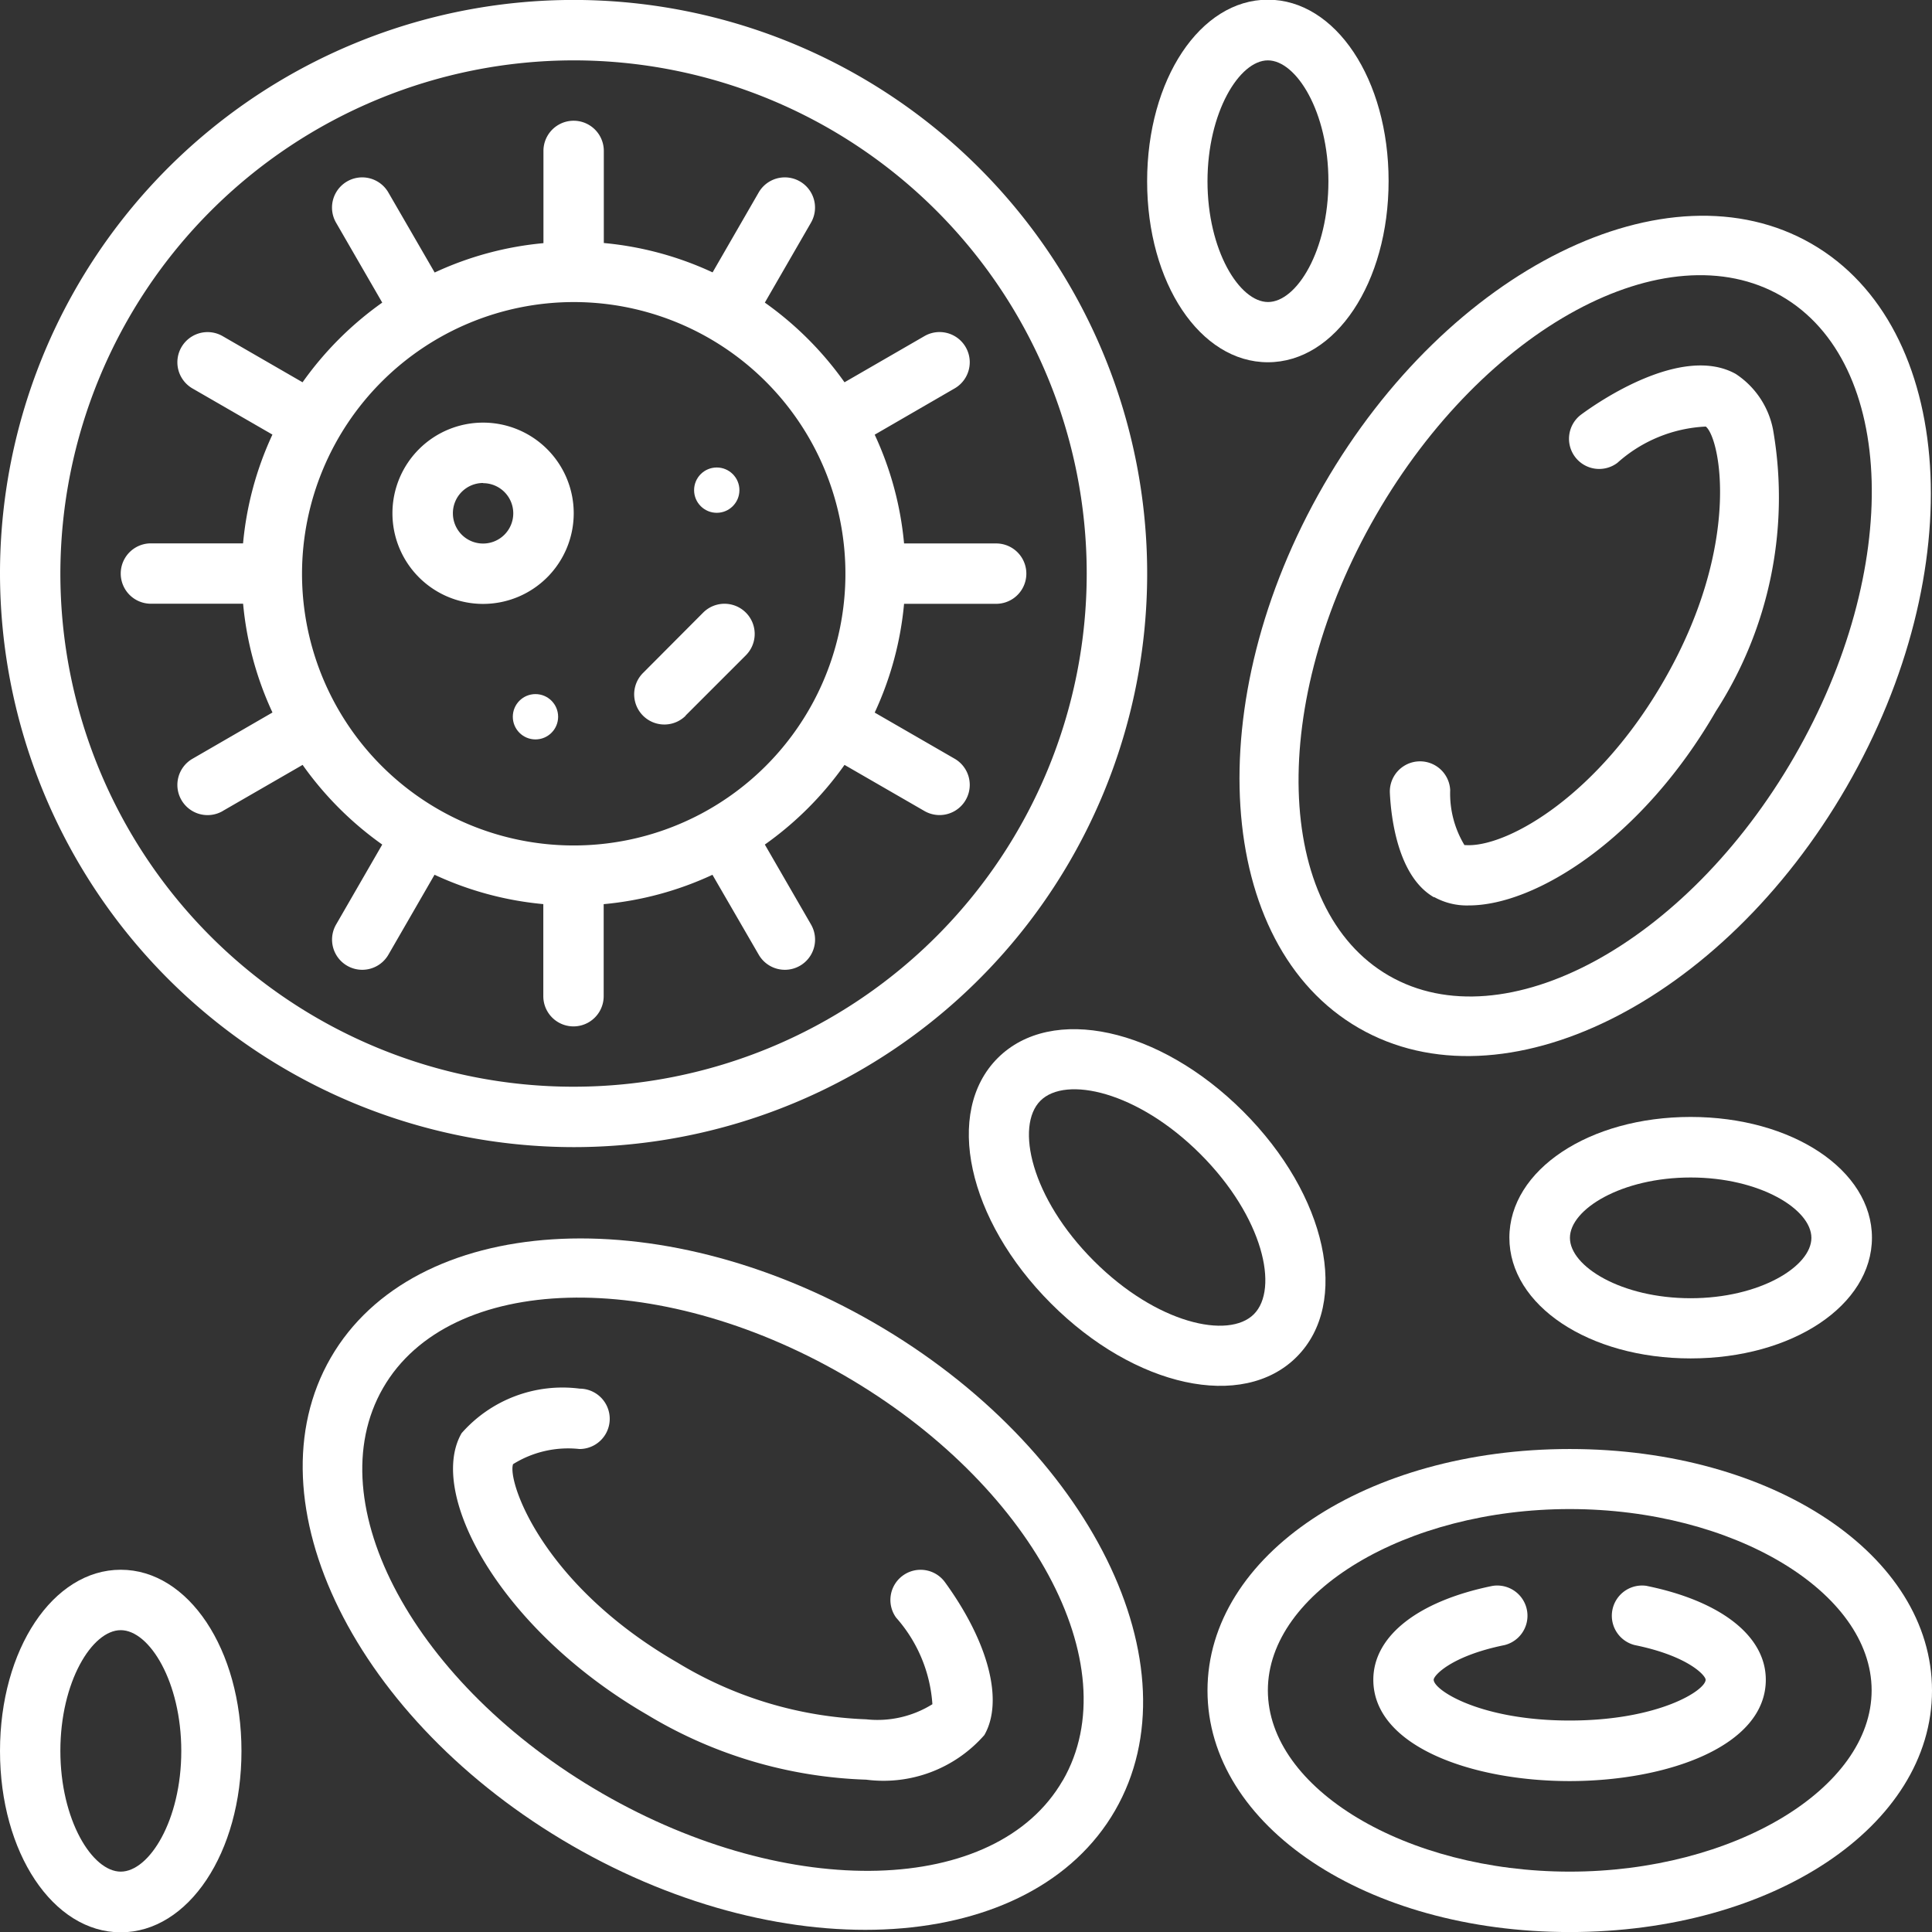
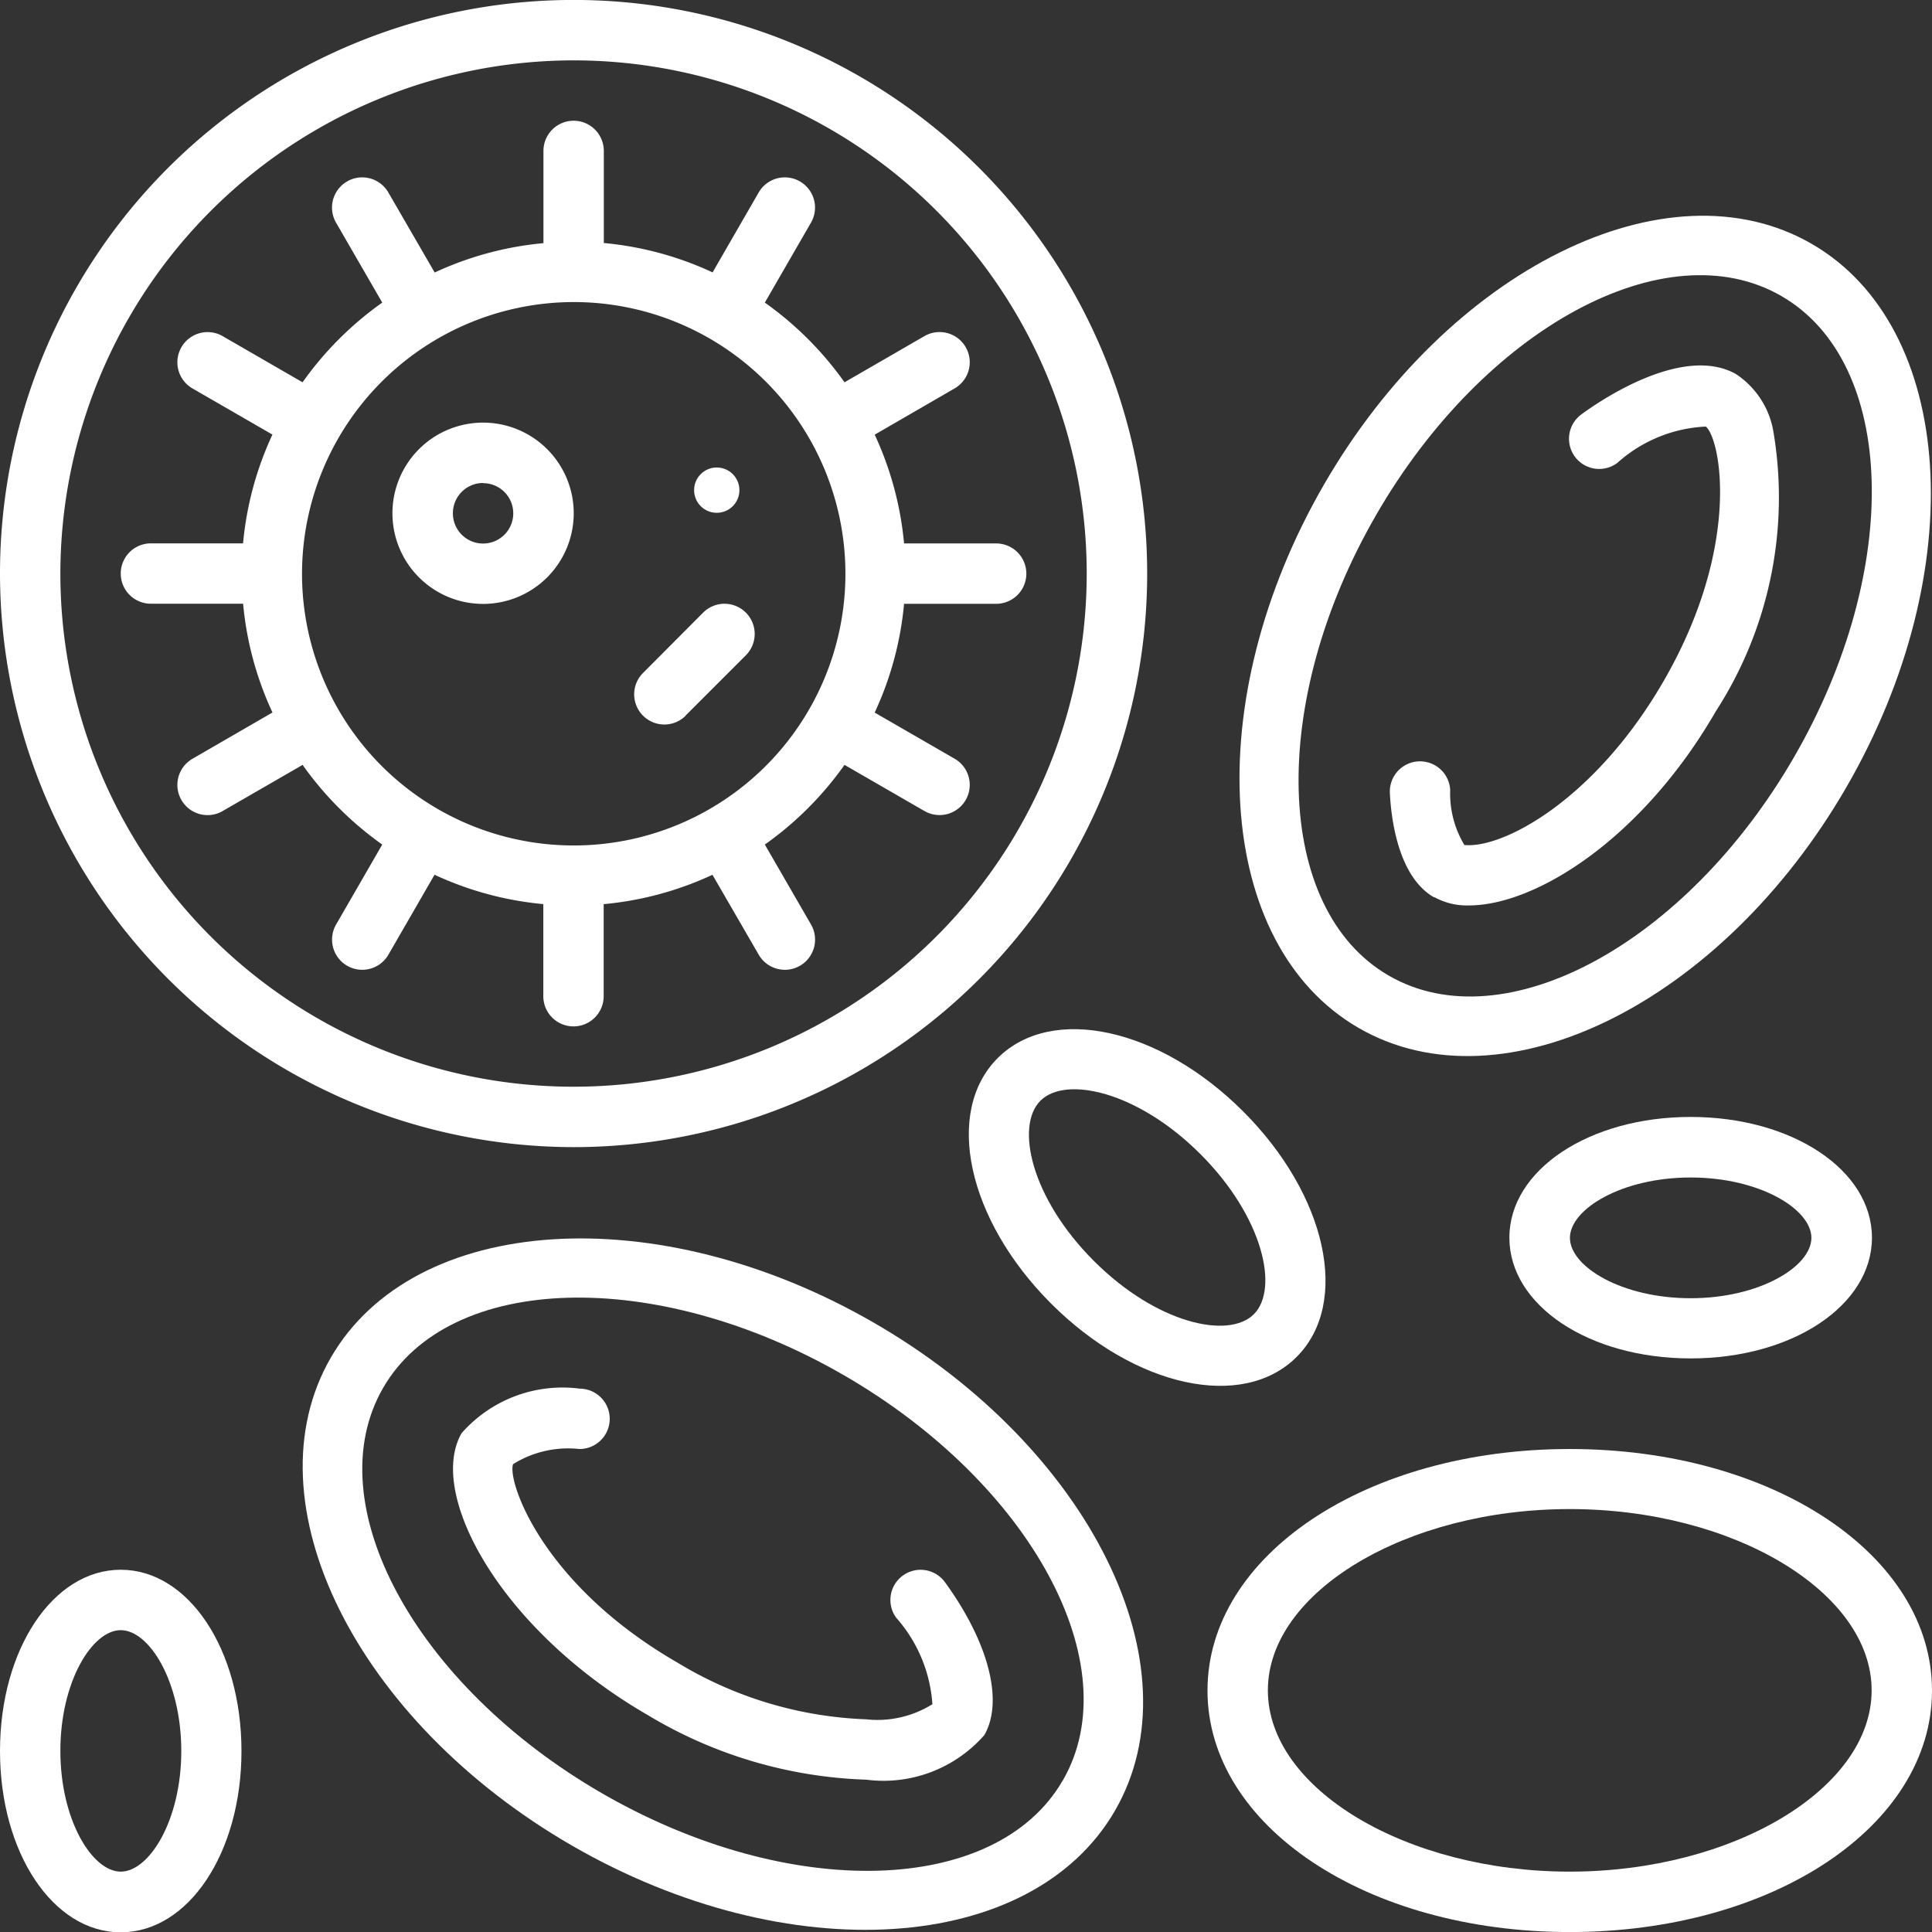
<svg xmlns="http://www.w3.org/2000/svg" width="42.629" height="42.629" viewBox="0 0 42.629 42.629">
  <rect x="0" y="0" width="42.629" height="42.629" fill="#333333" stroke="none" />
  <path data-name="Path 5409" d="M2.664 34.636c-1.494 0-2.664 1.756-2.664 4s1.17 4 2.664 4 2.664-1.756 2.664-4-1.17-4-2.664-4zm0 6.661c-.629 0-1.332-1.139-1.332-2.664s.7-2.664 1.332-2.664S4 37.107 4 38.636s-.707 2.661-1.336 2.661z" fill="#fff" />
-   <path data-name="Path 5410" d="M27.975 7.993c1.494 0 2.664-1.756 2.664-4s-1.17-4-2.664-4S25.311 1.756 25.311 4s1.17 3.993 2.664 3.993zm0-6.661c.629 0 1.336 1.139 1.336 2.668s-.7 2.664-1.332 2.664S26.643 5.522 26.643 4s.704-2.668 1.332-2.668z" fill="#fff" />
  <path data-name="Path 5411" d="M12.656 25.311A12.656 12.656 0 1 0 0 12.656a12.67 12.67 0 0 0 12.656 12.655zm0-23.979A11.323 11.323 0 1 1 1.332 12.656 11.336 11.336 0 0 1 12.656 1.332z" fill="#fff" />
  <circle data-name="Ellipse 472" cx=".5" cy=".5" r=".5" transform="translate(15.315 10.315)" fill="#fff" />
-   <circle data-name="Ellipse 473" cx=".5" cy=".5" r=".5" transform="translate(11.315 15.315)" fill="#fff" />
  <path data-name="Path 5412" d="M4.913 17.895l1.764-1.018a7.379 7.379 0 0 0 1.757 1.758l-1.018 1.764a.666.666 0 0 0 1.154.666l1.018-1.764a7.258 7.258 0 0 0 2.4.648v2.032a.666.666 0 0 0 1.332 0V19.95a7.258 7.258 0 0 0 2.4-.648l1.021 1.763a.666.666 0 0 0 1.154-.666l-1.019-1.764a7.379 7.379 0 0 0 1.758-1.758l1.764 1.018a.666.666 0 0 0 .666-1.154L19.3 15.723a7.258 7.258 0 0 0 .648-2.4h2.032a.666.666 0 1 0 0-1.332h-2.032a7.258 7.258 0 0 0-.648-2.4l1.764-1.021a.666.666 0 0 0-.666-1.154l-1.764 1.019a7.379 7.379 0 0 0-1.758-1.758l1.018-1.764a.666.666 0 1 0-1.154-.666L15.723 6.01a7.258 7.258 0 0 0-2.4-.648V3.33a.666.666 0 0 0-1.332 0v2.035a7.258 7.258 0 0 0-2.4.648L8.569 4.247a.666.666 0 0 0-1.154.666l1.019 1.764a7.379 7.379 0 0 0-1.758 1.758L4.913 7.417a.666.666 0 1 0-.666 1.154l1.764 1.018a7.258 7.258 0 0 0-.648 2.4H3.33a.666.666 0 0 0 0 1.332h2.034a7.258 7.258 0 0 0 .648 2.4l-1.765 1.021a.666.666 0 0 0 .666 1.154zm7.742-11.23a5.995 5.995 0 1 1-5.991 5.991 6 6 0 0 1 5.991-5.991z" fill="#fff" />
  <path data-name="Path 5413" d="M10.659 13.325a2 2 0 1 0-2-2 2 2 0 0 0 2 2zm0-2.664a.666.666 0 1 1-.666.666.667.667 0 0 1 .666-.67z" fill="#fff" />
  <path data-name="Path 5414" d="M15.125 15.791l1.332-1.332a.666.666 0 0 0-.942-.942l-1.327 1.332a.666.666 0 0 0 .942.942z" fill="#fff" />
  <path data-name="Path 5415" d="M37.304 24.645c-2.241 0-4 1.17-4 2.664s1.756 2.664 4 2.664 4-1.17 4-2.664-1.763-2.664-4-2.664zm0 4c-1.525 0-2.664-.7-2.664-1.332s1.14-1.332 2.664-1.332 2.664.7 2.664 1.332-1.143 1.332-2.664 1.332z" fill="#fff" />
  <path data-name="Path 5416" d="M34.636 31.972c-4.482 0-7.993 2.341-7.993 5.329s3.511 5.329 7.993 5.329 7.993-2.341 7.993-5.329-3.511-5.329-7.993-5.329zm0 9.325c-3.611 0-6.661-1.83-6.661-4s3.05-4 6.661-4 6.661 1.83 6.661 4-3.054 4-6.661 4z" fill="#fff" />
-   <path data-name="Path 5417" d="M36.34 34.993a.667.667 0 0 0-.267 1.306c1.17.238 1.561.669 1.561.764 0 .232-1.03.9-3 .9s-3-.671-3-.9c0-.095.39-.526 1.561-.764a.667.667 0 0 0-.267-1.306c-1.645.335-2.626 1.109-2.626 2.07 0 1.468 2.178 2.236 4.33 2.236s4.33-.768 4.33-2.236c0-.96-.982-1.734-2.626-2.07z" fill="#fff" />
  <path data-name="Path 5418" d="M22.014 23.346c-1.188 1.188-.671 3.568 1.178 5.417s4.228 2.366 5.417 1.178.671-3.568-1.178-5.417-4.228-2.366-5.417-1.178zm5.652 5.652c-.557.557-2.145.21-3.532-1.178s-1.734-2.975-1.178-3.532 2.145-.21 3.532 1.178 1.735 2.975 1.178 3.532z" fill="#fff" />
  <path data-name="Path 5419" d="M19.281 29.185c-4.771-2.755-10.146-2.408-11.983.773s.551 8.009 5.322 10.764 10.146 2.408 11.983-.773-.551-8.01-5.322-10.764zm4.168 10.1c-1.469 2.544-6.029 2.672-10.163.285s-6.3-6.4-4.834-8.944 6.029-2.672 10.163-.285 6.304 6.397 4.837 8.942z" fill="#fff" />
  <path data-name="Path 5420" d="M19.923 34.763a.665.665 0 0 0-.15.93 3.2 3.2 0 0 1 .8 1.91 2.29 2.29 0 0 1-1.462.333 8.616 8.616 0 0 1-4.163-1.251c-3-1.73-3.761-4.015-3.627-4.379a2.294 2.294 0 0 1 1.463-.334.666.666 0 0 0 .007-1.332 2.963 2.963 0 0 0-2.606.983c-.77 1.333.855 4.338 4.1 6.215a9.957 9.957 0 0 0 4.828 1.43 2.959 2.959 0 0 0 2.606-.984c.429-.745.1-2.038-.867-3.371a.665.665 0 0 0-.929-.15z" fill="#fff" />
  <path data-name="Path 5421" d="M29.981 22.683c3.181 1.836 8.01-.552 10.764-5.322s2.408-10.147-.773-11.982-8.01.552-10.764 5.322-2.408 10.147.773 11.982zm9.325-16.151c2.544 1.469 2.672 6.028.285 10.163s-6.4 6.3-8.944 4.834-2.672-6.028-.285-10.163 6.399-6.304 8.944-4.834z" fill="#fff" />
  <path data-name="Path 5422" d="M31.641 19.796h.009a1.485 1.485 0 0 0 .761.182c1.479 0 3.826-1.473 5.451-4.288a8.7 8.7 0 0 0 1.26-6.209 1.9 1.9 0 0 0-.823-1.23c-1.187-.662-3.04.623-3.4.888a.666.666 0 1 0 .789 1.073 3.139 3.139 0 0 1 1.95-.8c.323.262.8 2.622-.931 5.616-1.442 2.5-3.381 3.621-4.3 3.621-.054 0-.087-.005-.093 0a2.2 2.2 0 0 1-.316-1.216.666.666 0 1 0-1.331.064c.026.538.173 1.84.971 2.3z" fill="#fff" />
</svg>